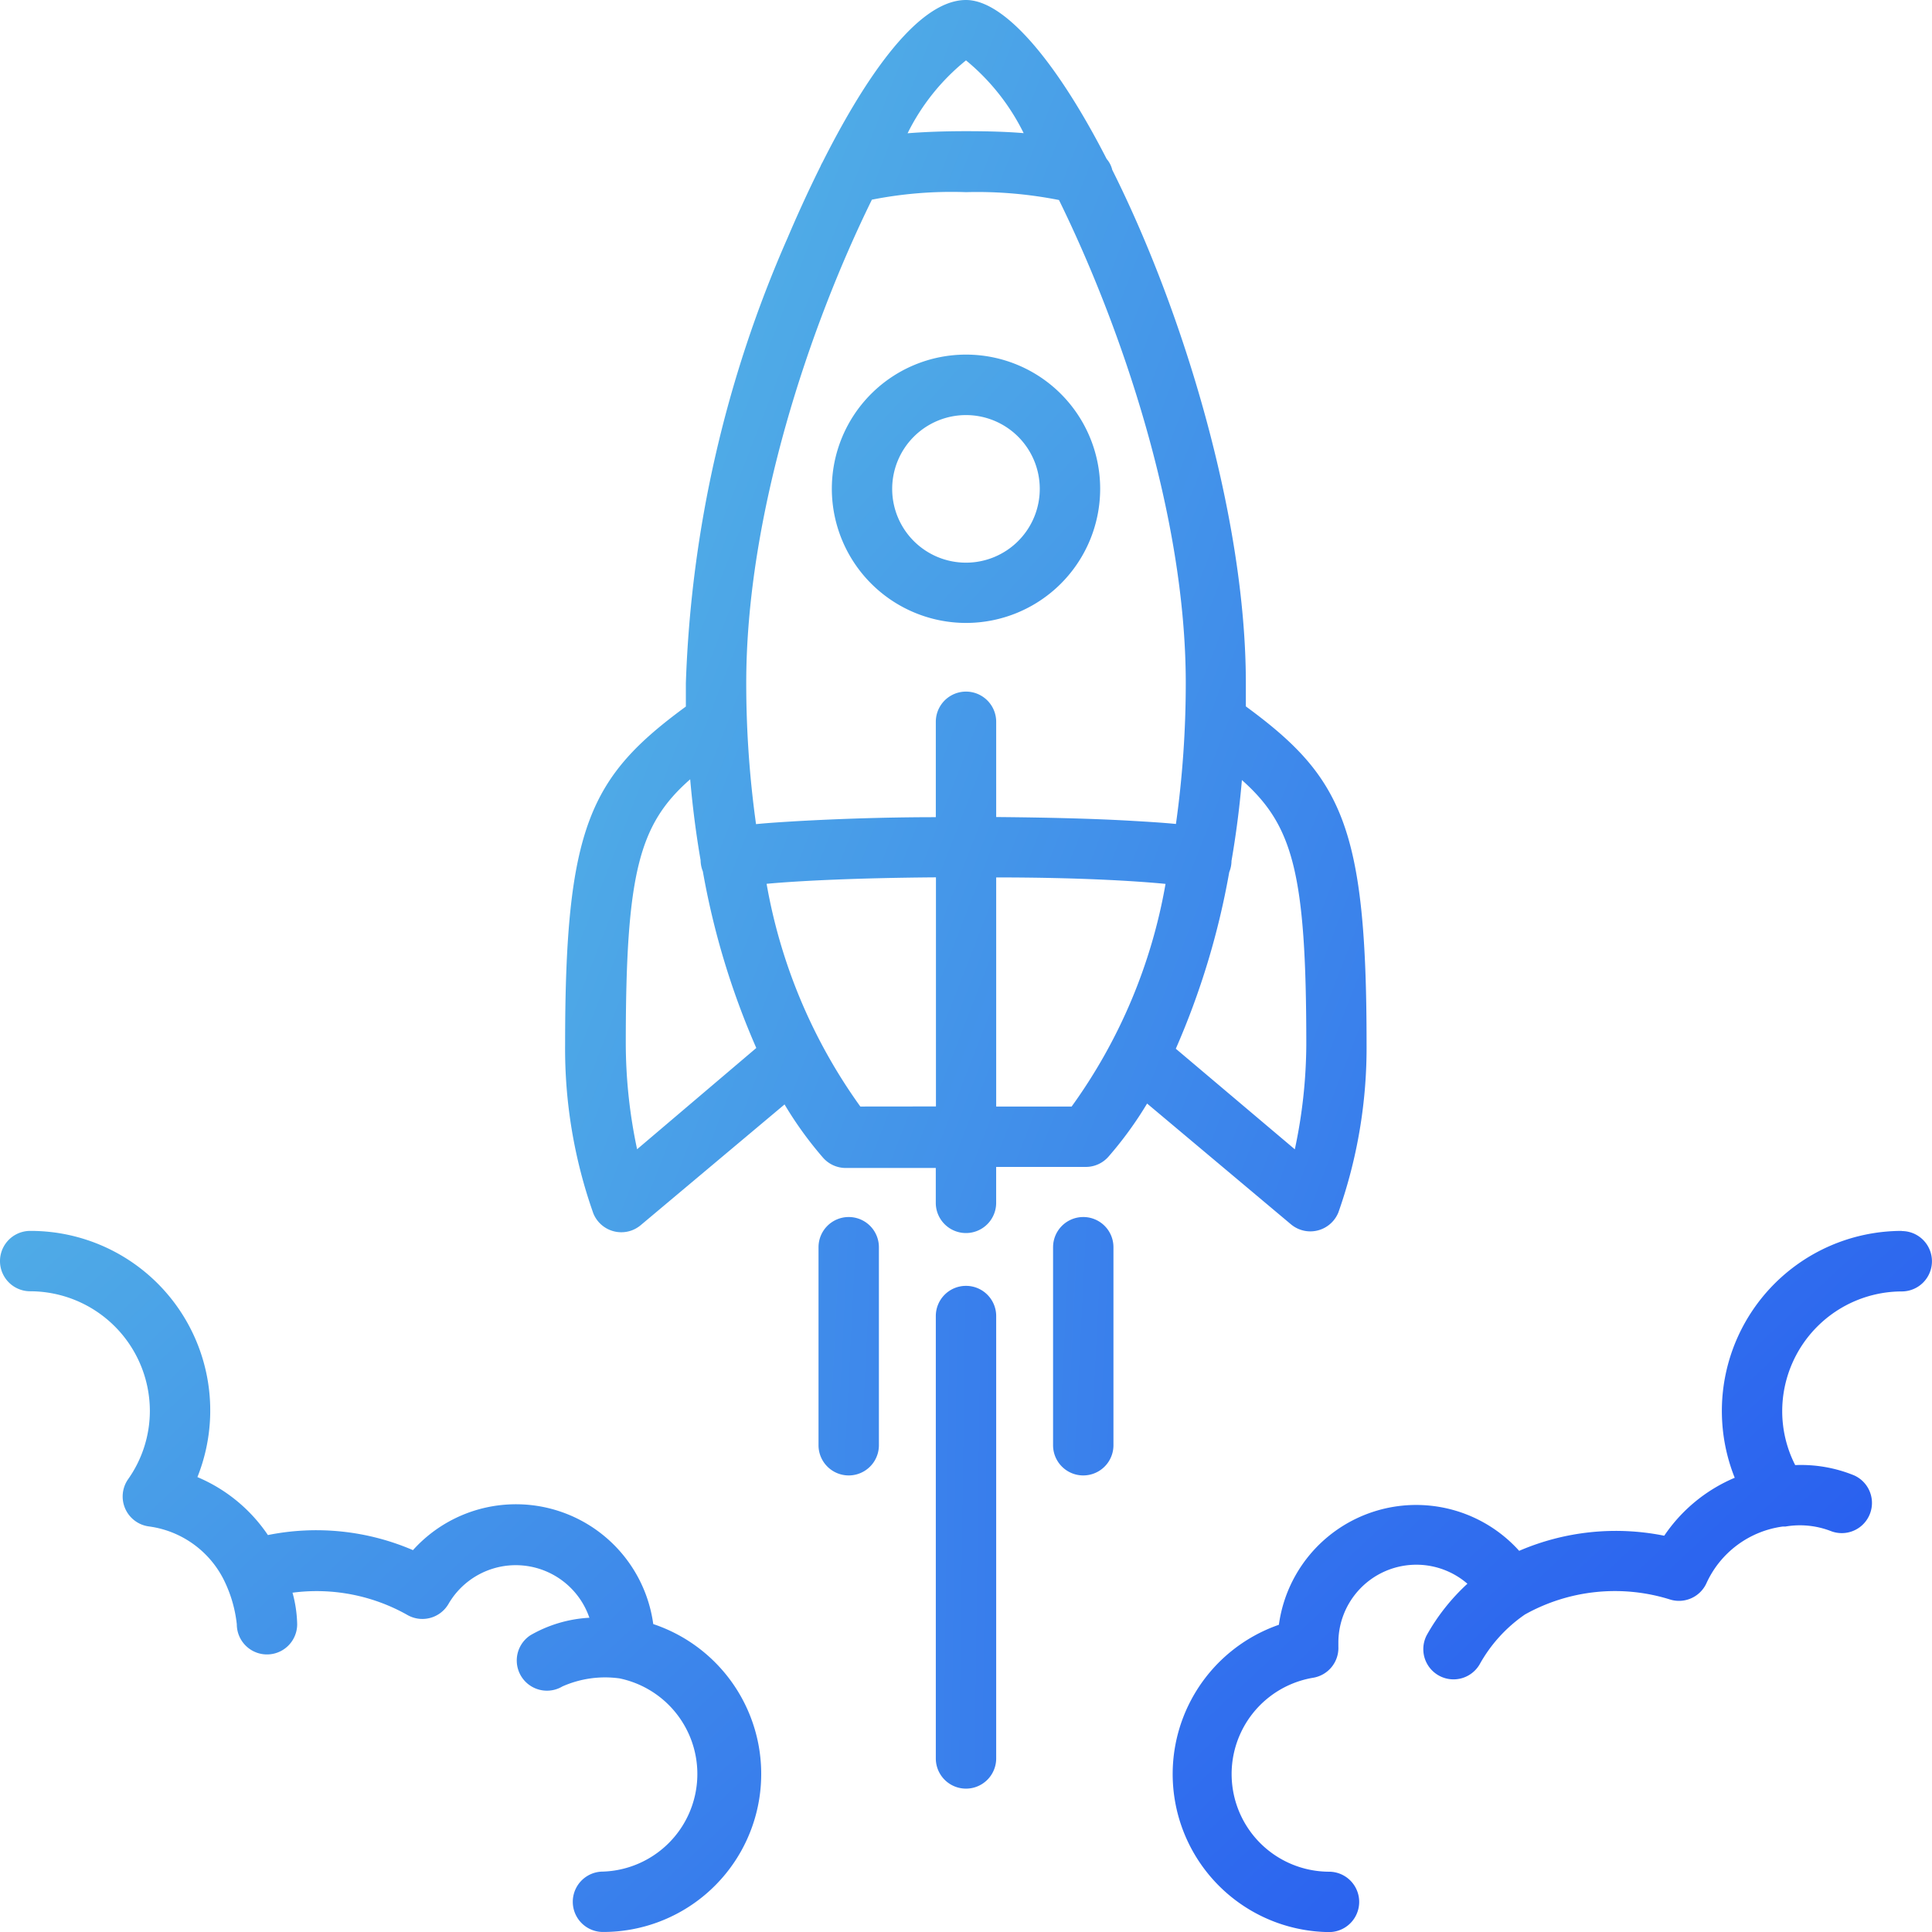
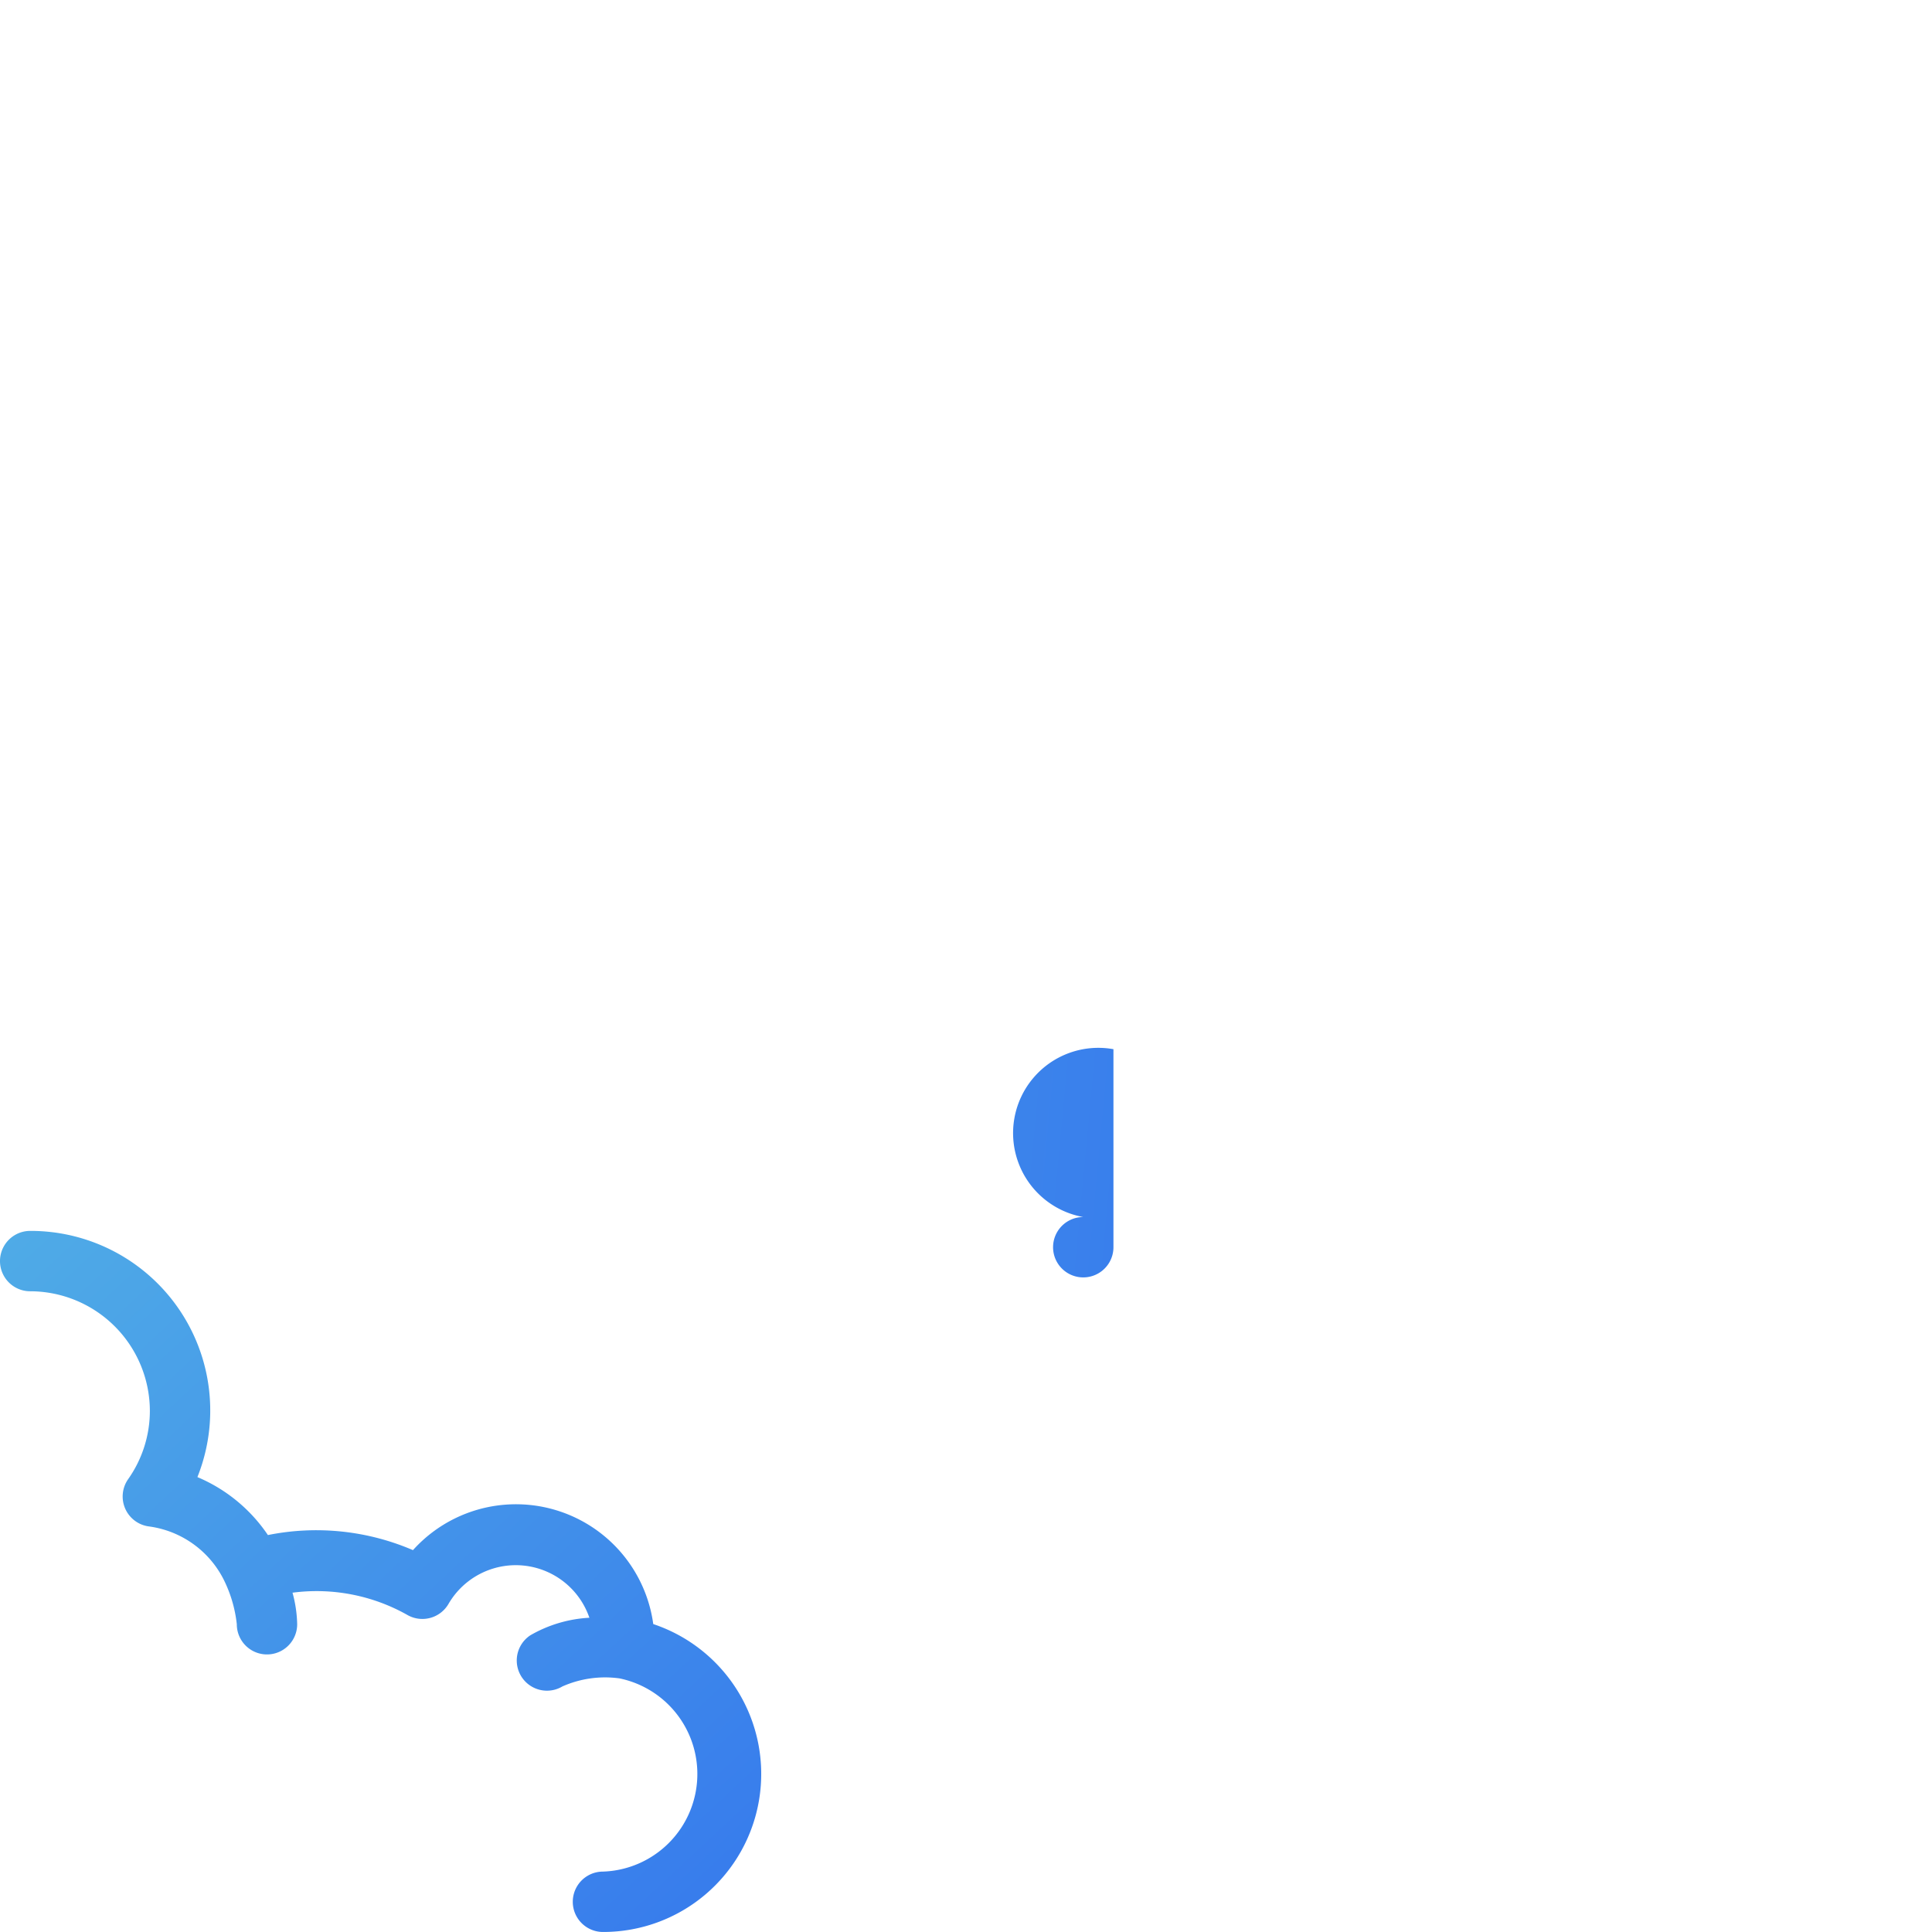
<svg xmlns="http://www.w3.org/2000/svg" xmlns:xlink="http://www.w3.org/1999/xlink" width="72" height="72" viewBox="0 0 72 72">
  <defs>
    <linearGradient id="linear-gradient" x1="-0.939" y1="-0.979" x2="1.961" y2="1.911" gradientUnits="objectBoundingBox">
      <stop offset="0" stop-color="#67dbe1" />
      <stop offset="1" stop-color="#1f4bf2" />
    </linearGradient>
    <linearGradient id="linear-gradient-2" x1="-1.777" y1="-1.815" x2="1.13" y2="1.075" xlink:href="#linear-gradient" />
    <linearGradient id="linear-gradient-3" x1="-0.778" y1="-0.138" x2="1.976" y2="1.505" xlink:href="#linear-gradient" />
    <linearGradient id="linear-gradient-4" x1="-22.797" y1="-2.068" x2="13.766" y2="1.962" xlink:href="#linear-gradient" />
    <linearGradient id="linear-gradient-5" x1="-20.167" y1="-3.932" x2="16.397" y2="3.909" xlink:href="#linear-gradient" />
    <linearGradient id="linear-gradient-6" x1="-22.275" y1="-4.384" x2="14.288" y2="3.457" xlink:href="#linear-gradient" />
    <linearGradient id="linear-gradient-7" x1="-2.795" y1="-2.524" x2="5.431" y2="5.026" xlink:href="#linear-gradient" />
  </defs>
  <g id="Serv_DE_Accelerated_product_development_BlueGradient" data-name="Serv_DE_Accelerated product development_BlueGradient" transform="translate(-938.714 -2097.608)">
    <path id="Path_3076" data-name="Path 3076" d="M963.059,2158.133a5.164,5.164,0,0,0-8.955-2.756,9.12,9.12,0,0,0-5.406-.562,5.959,5.959,0,0,0-2.627-2.16,6.691,6.691,0,0,0-6.232-9.175,1.125,1.125,0,0,0,0,2.25,4.466,4.466,0,0,1,4.46,4.461,4.417,4.417,0,0,1-.81,2.542,1.125,1.125,0,0,0,.777,1.761,3.664,3.664,0,0,1,2.846,2.109h0a4.9,4.9,0,0,1,.427,1.536,1.125,1.125,0,0,0,2.25,0,4.777,4.777,0,0,0-.174-1.176,6.88,6.88,0,0,1,4.286.833,1.126,1.126,0,0,0,1.525-.411,2.9,2.9,0,0,1,5.253.512,4.915,4.915,0,0,0-2.2.653,1.125,1.125,0,0,0,1.193,1.907,3.924,3.924,0,0,1,2.131-.3,3.639,3.639,0,0,1-.618,7.2,1.125,1.125,0,0,0,0,2.25,5.889,5.889,0,0,0,1.873-11.475Z" fill="url(#linear-gradient)" />
-     <path id="Path_3077" data-name="Path 3077" d="M1009.589,2143.48a6.71,6.71,0,0,0-6.227,9.2,5.971,5.971,0,0,0-2.627,2.16,9.113,9.113,0,0,0-5.406.563,5.164,5.164,0,0,0-8.955,2.756,5.889,5.889,0,0,0,1.868,11.452,1.125,1.125,0,0,0,0-2.25,3.639,3.639,0,0,1-.591-7.228,1.125,1.125,0,0,0,.94-1.164v-.135a2.907,2.907,0,0,1,4.809-2.205,7.711,7.711,0,0,0-1.513,1.912,1.126,1.126,0,0,0,1.969,1.092,5.481,5.481,0,0,1,1.687-1.857,6.874,6.874,0,0,1,5.4-.562,1.125,1.125,0,0,0,1.367-.608,3.664,3.664,0,0,1,2.846-2.109h.1a3.2,3.2,0,0,1,1.687.169,1.125,1.125,0,0,0,.866-2.076,5.226,5.226,0,0,0-2.193-.382,4.418,4.418,0,0,1-.484-2,4.466,4.466,0,0,1,4.455-4.472,1.125,1.125,0,0,0,0-2.25Z" fill="url(#linear-gradient-2)" />
-     <path id="Path_3078" data-name="Path 3078" d="M985.143,2123.933v-.871c0-6.143-2.318-13.815-4.979-19.125a.945.945,0,0,0-.208-.405c-1.811-3.533-3.768-5.924-5.242-5.924-1.9,0-3.938,3.246-5.35,6.053a.959.959,0,0,0-.073.146c-.506,1.018-.928,1.963-1.226,2.666a44.9,44.9,0,0,0-3.791,16.594v.872c-3.572,2.621-4.5,4.466-4.5,12.583a18.4,18.4,0,0,0,1.052,6.306,1.125,1.125,0,0,0,1.465.62,1.163,1.163,0,0,0,.3-.181l5.361-4.5a13.824,13.824,0,0,0,1.434,1.985,1.126,1.126,0,0,0,.844.383h3.358v1.3a1.125,1.125,0,0,0,2.25,0v-1.339h3.341a1.122,1.122,0,0,0,.844-.382,13.907,13.907,0,0,0,1.44-1.98l5.36,4.5a1.125,1.125,0,0,0,1.585-.138,1.14,1.14,0,0,0,.182-.3,18.441,18.441,0,0,0,1.052-6.306C989.643,2128.394,988.714,2126.555,985.143,2123.933Zm-10.429-24.075a8.2,8.2,0,0,1,2.149,2.712c-.6-.051-1.3-.073-2.138-.073s-1.581.028-2.188.078A8.1,8.1,0,0,1,974.714,2099.858Zm-3.51,5.192a15.252,15.252,0,0,1,3.51-.281,15.675,15.675,0,0,1,3.465.293c2.295,4.674,4.725,11.722,4.725,18a37.839,37.839,0,0,1-.366,5.253c-.45-.045-.973-.078-1.564-.112-1.406-.085-3.2-.13-5.135-.146v-3.55a1.125,1.125,0,0,0-2.25,0v3.555c-1.935,0-3.73.068-5.136.146-.562.034-1.125.068-1.564.113a38.006,38.006,0,0,1-.365-5.254c0-6.334,2.39-13.348,4.669-17.989Zm-8.747,35.387a19.024,19.024,0,0,1-.422-3.937c0-6.39.5-8.179,2.4-9.85.09,1.03.219,2.037.388,3.015h0a1.149,1.149,0,0,0,.084.417,28.9,28.9,0,0,0,1.992,6.581Zm8.319-1.592a20.15,20.15,0,0,1-3.493-8.3c1.125-.106,3.3-.219,6.311-.241v8.538Zm7.875,0h-2.812v-8.538c3.015,0,5.175.129,6.311.241A20.043,20.043,0,0,1,978.651,2138.845Zm8.314,1.592-4.432-3.746a28.894,28.894,0,0,0,1.991-6.581,1.125,1.125,0,0,0,.084-.417h0c.169-.978.3-1.985.388-3.015,1.9,1.688,2.4,3.46,2.4,9.85a19.033,19.033,0,0,1-.427,3.909Z" fill="url(#linear-gradient-3)" />
-     <path id="Path_3079" data-name="Path 3079" d="M974.714,2145.528a1.125,1.125,0,0,0-1.125,1.125v16.487a1.125,1.125,0,0,0,2.25,0v-16.487A1.125,1.125,0,0,0,974.714,2145.528Z" fill="url(#linear-gradient-4)" />
-     <path id="Path_3080" data-name="Path 3080" d="M970.343,2142.963a1.125,1.125,0,0,0-1.125,1.125v7.38a1.125,1.125,0,0,0,2.25,0v-7.38A1.124,1.124,0,0,0,970.343,2142.963Z" fill="url(#linear-gradient-5)" />
-     <path id="Path_3081" data-name="Path 3081" d="M979.084,2142.963a1.125,1.125,0,0,0-1.125,1.125v7.38a1.125,1.125,0,0,0,2.25,0v-7.38A1.124,1.124,0,0,0,979.084,2142.963Z" fill="url(#linear-gradient-6)" />
-     <path id="Path_3082" data-name="Path 3082" d="M974.714,2120.823a5,5,0,1,0-5-5h0A5.006,5.006,0,0,0,974.714,2120.823Zm0-7.746a2.75,2.75,0,1,1-2.751,2.751h0A2.752,2.752,0,0,1,974.714,2113.077Z" fill="url(#linear-gradient-7)" />
+     <path id="Path_3081" data-name="Path 3081" d="M979.084,2142.963a1.125,1.125,0,0,0-1.125,1.125a1.125,1.125,0,0,0,2.25,0v-7.38A1.124,1.124,0,0,0,979.084,2142.963Z" fill="url(#linear-gradient-6)" />
  </g>
</svg>